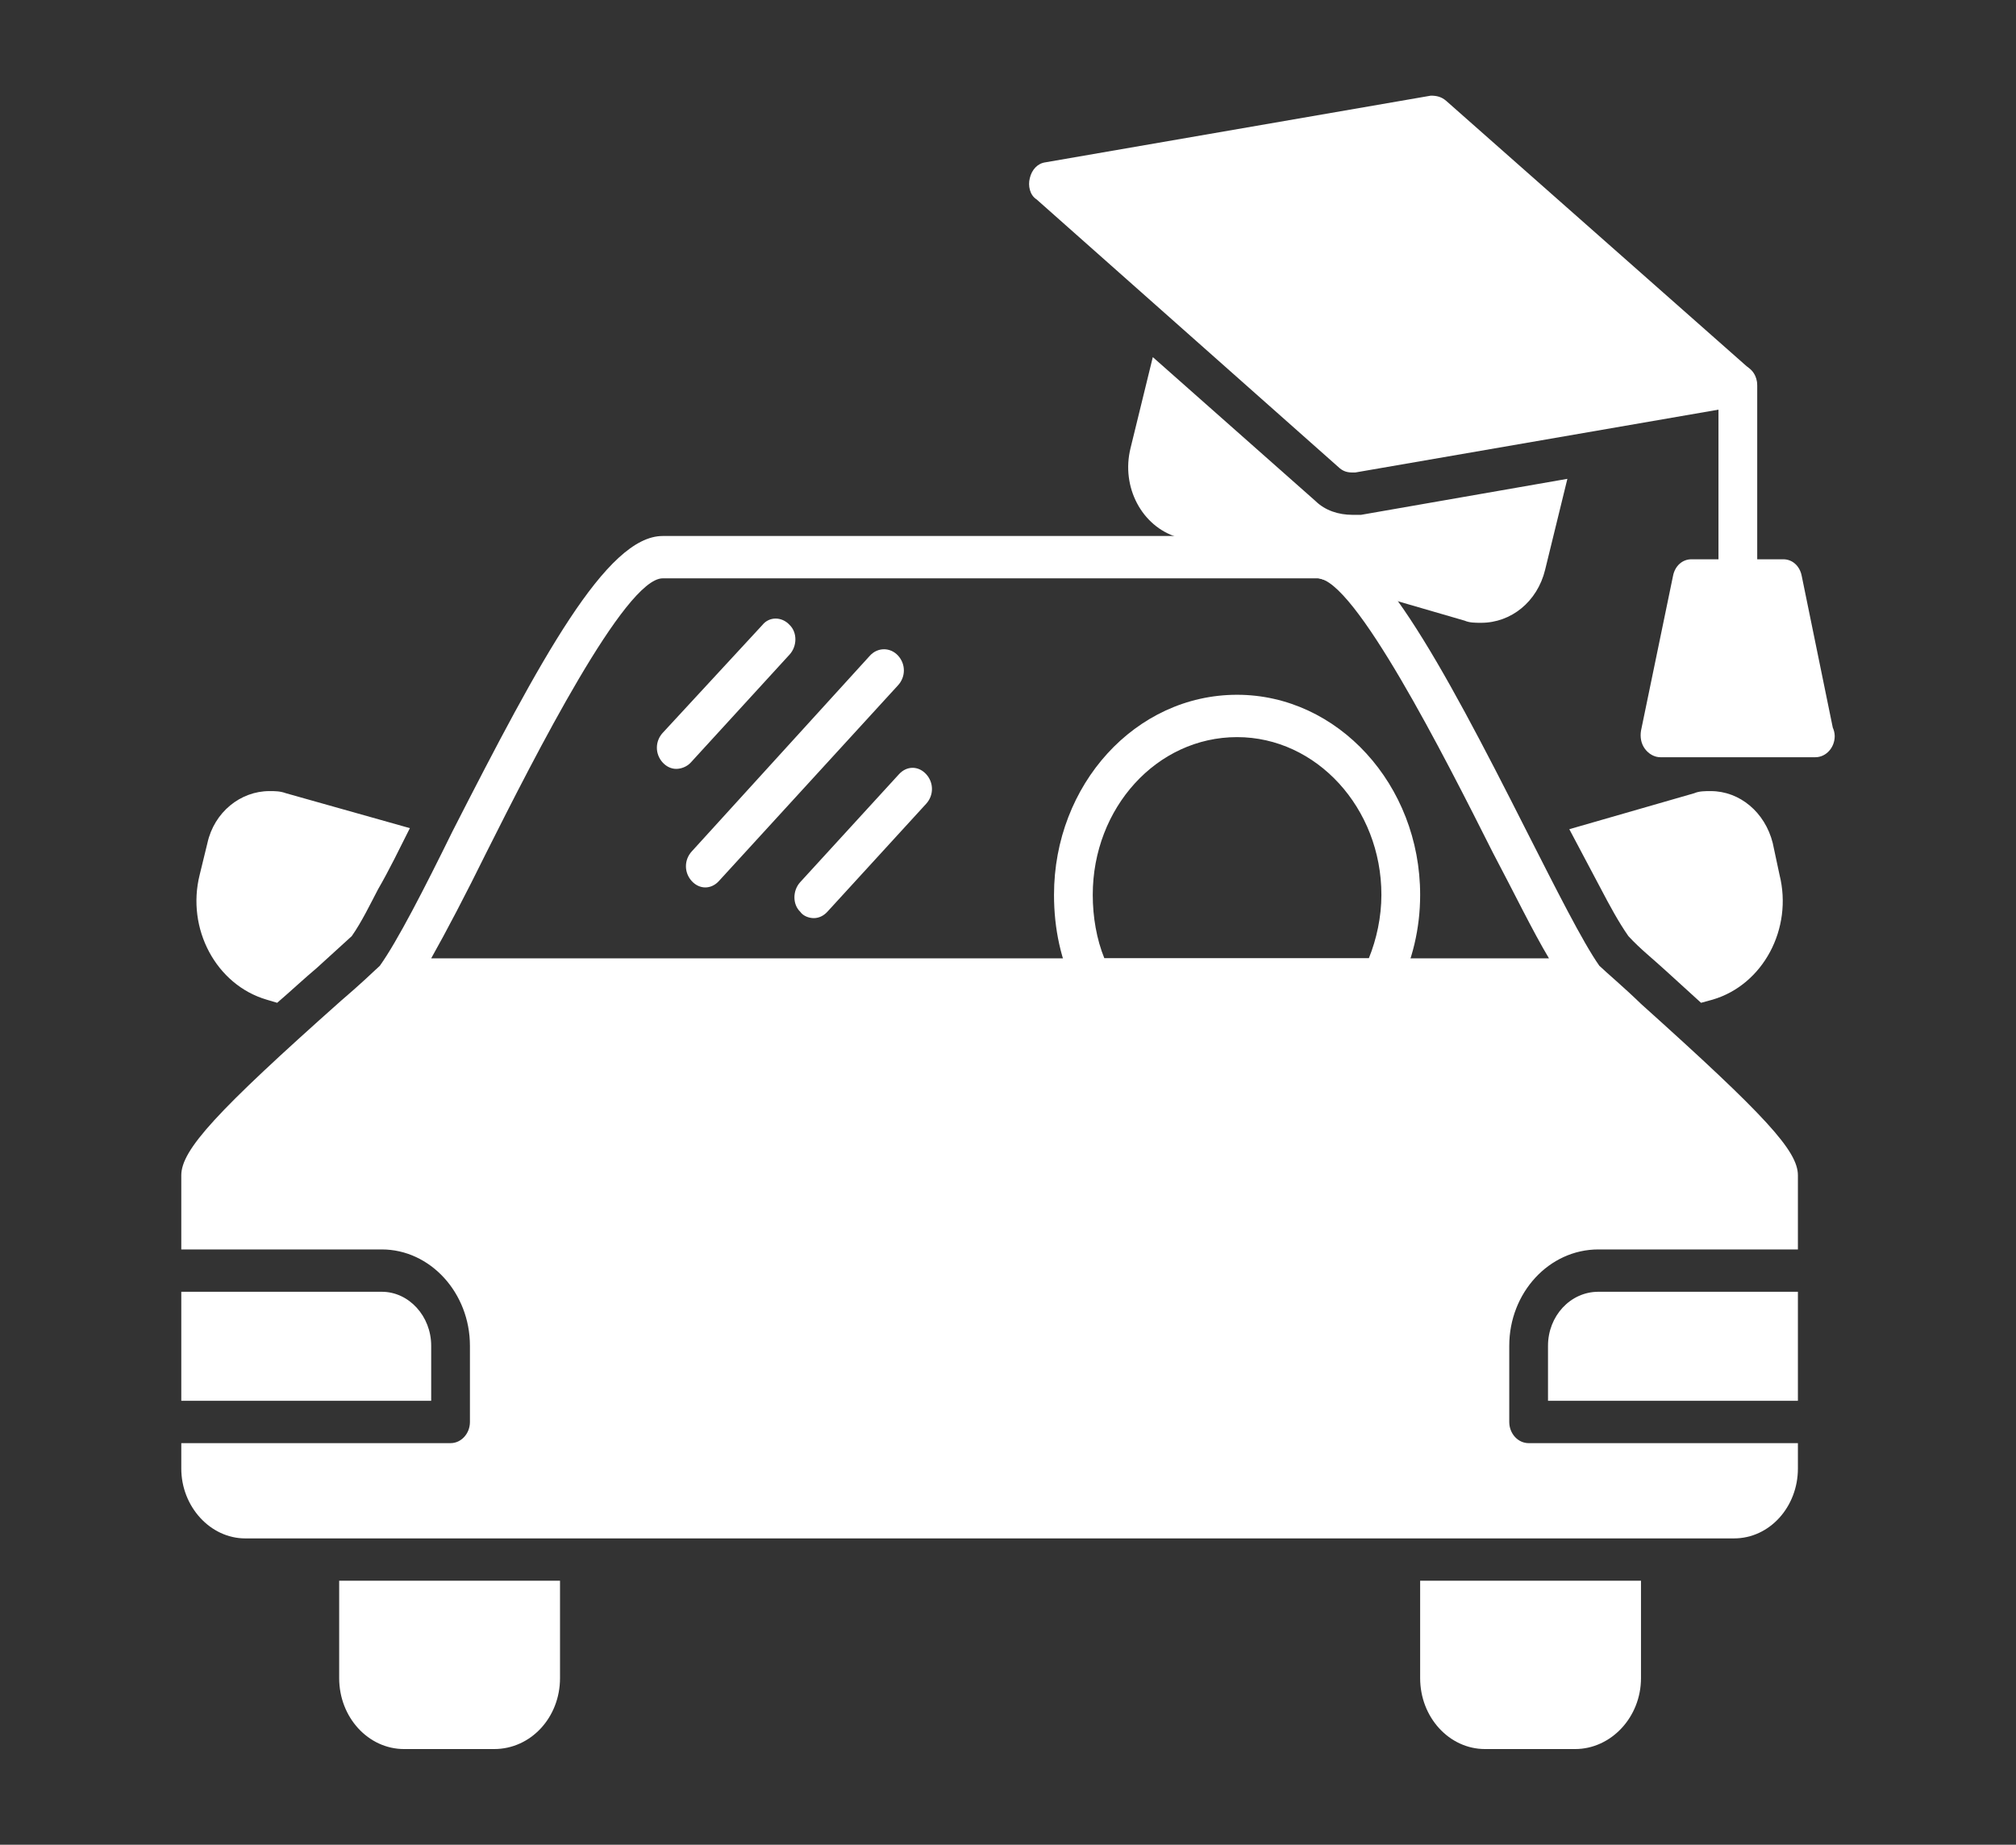
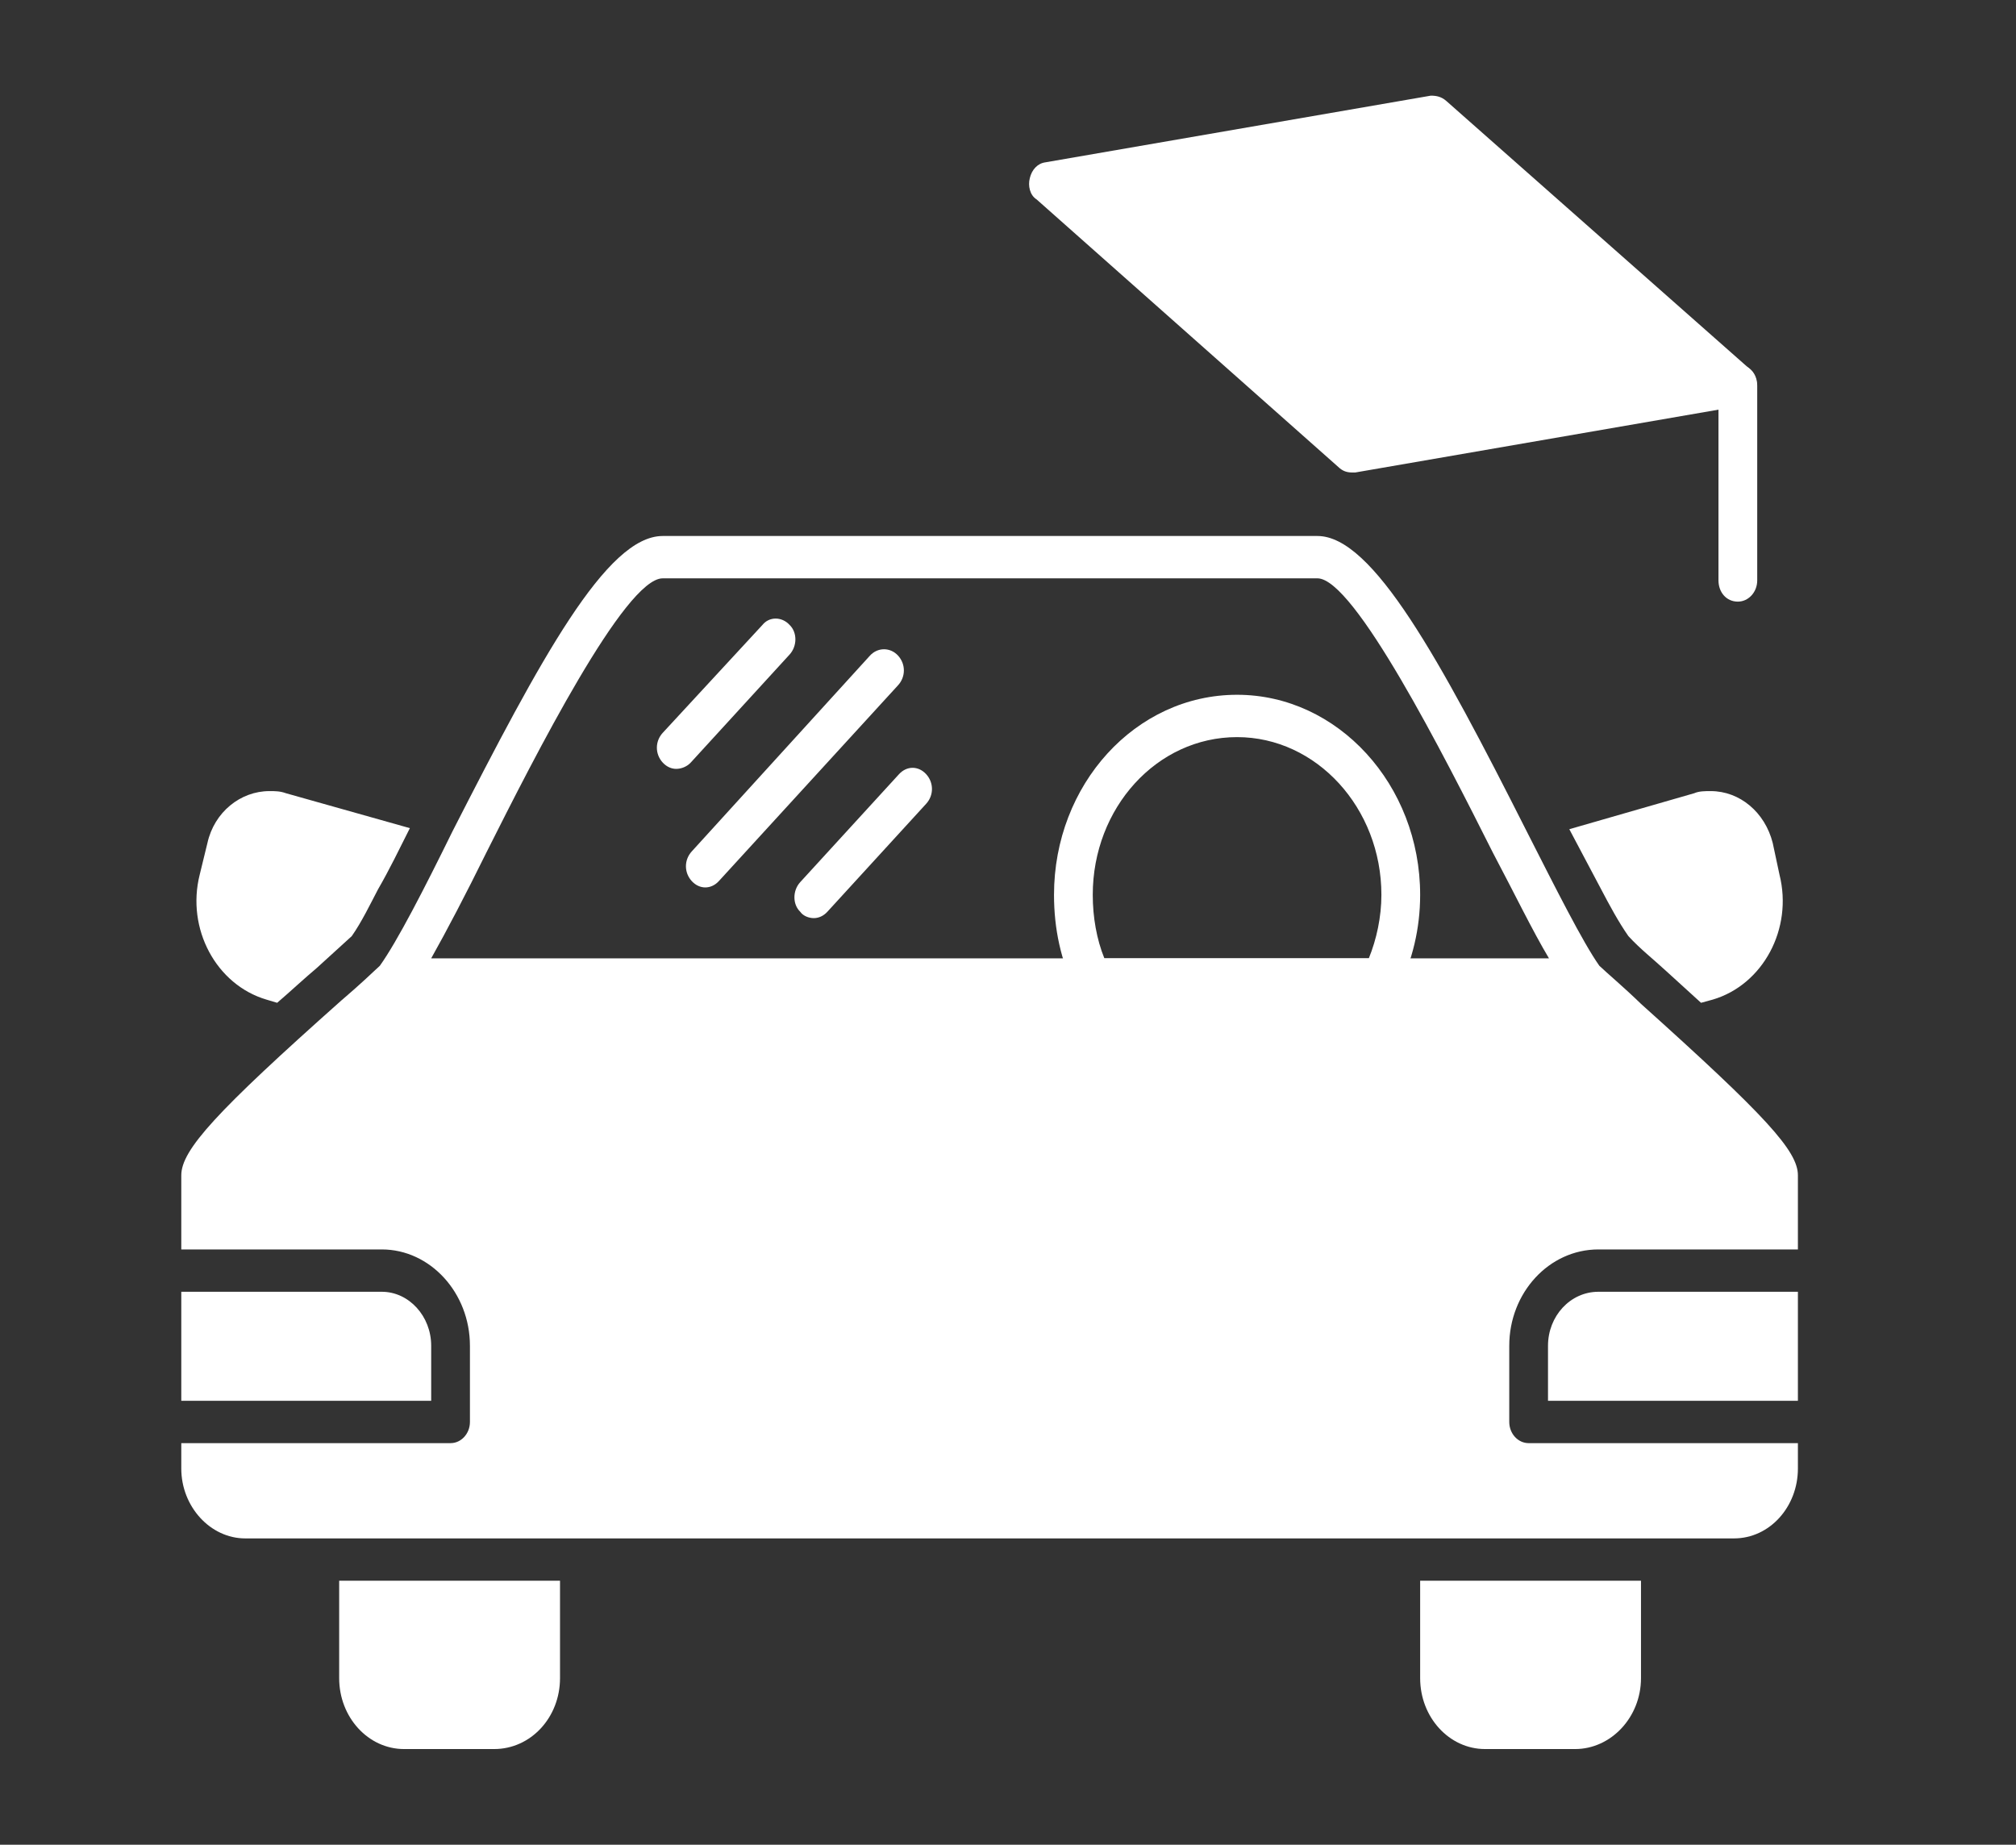
<svg xmlns="http://www.w3.org/2000/svg" viewBox="0 0 1707.00 1562.00" data-guides="{&quot;vertical&quot;:[],&quot;horizontal&quot;:[]}">
  <rect x="0" y="0" width="1707.00" height="1562.00" fill="#333333" stroke="none" />
  <defs />
-   <path fill="#ffffff" stroke="none" fill-opacity="1" stroke-width="1" stroke-opacity="1" color="rgb(51, 51, 51)" data-original="#000000" id="tSvg10081cb356a" title="Path 20" d="M1254.144 527.351C1249.224 527.351 1244.303 527.351 1240.202 525.558C1159.007 501.956 1077.812 478.354 996.617 454.752C967.091 445.789 949.048 412.626 957.249 379.464C963.537 353.77 969.825 328.076 976.113 302.383C1022.041 343.014 1067.97 383.646 1113.898 424.278C1122.1 432.344 1133.582 435.93 1145.064 435.93C1147.525 435.93 1149.985 435.93 1152.446 435.93C1210.676 425.772 1268.907 415.614 1327.138 405.456C1320.85 431.149 1314.562 456.843 1308.274 482.536C1301.713 509.425 1279.569 527.351 1254.144 527.351Z" />
  <path fill="#ffffff" stroke="none" fill-opacity="1" stroke-width="1" stroke-opacity="1" color="rgb(51, 51, 51)" data-original="#000000" id="tSvgff0175d9c0" title="Path 21" d="M1145.064 400.078C1140.963 400.078 1137.683 399.182 1134.402 396.493C1048.833 320.607 963.264 244.722 877.694 168.836C871.953 165.251 870.313 157.184 871.953 150.91C873.594 143.74 878.515 138.362 885.076 137.466C993.883 118.644 1102.69 99.822 1211.496 81C1216.417 81 1220.518 81.896 1224.619 85.481C1310.188 161.068 1395.757 236.655 1481.327 312.242C1486.247 316.723 1488.708 323.894 1487.068 331.064C1485.427 337.338 1479.686 342.716 1473.945 343.612C1365.138 362.434 1256.332 381.256 1147.525 400.078C1146.705 400.078 1145.884 400.078 1145.064 400.078ZM321.631 817.748C336.394 797.133 359.358 752.319 383.143 703.919C457.776 557.825 513.547 453.855 561.116 453.855C745.923 453.855 930.731 453.855 1115.539 453.855C1162.287 453.855 1218.878 557.825 1292.692 703.919C1317.296 752.319 1340.26 798.029 1354.203 817.748C1360.764 824.022 1374.707 835.673 1389.469 850.014C1495.269 945.02 1522.334 974.598 1522.334 995.212C1522.334 1016.126 1522.334 1037.039 1522.334 1057.953C1466.017 1057.953 1409.7 1057.953 1353.383 1057.953C1311.555 1057.953 1277.929 1094.7 1277.929 1139.515C1277.929 1161.026 1277.929 1182.536 1277.929 1204.047C1277.929 1213.907 1285.31 1221.973 1294.332 1221.973C1370.333 1221.973 1446.333 1221.973 1522.334 1221.973C1522.334 1229.143 1522.334 1236.314 1522.334 1243.484C1522.334 1275.75 1498.55 1302.639 1468.204 1302.639C1048.013 1302.639 627.821 1302.639 207.63 1302.639C178.105 1302.639 153.5 1275.75 153.5 1243.484C153.5 1236.314 153.5 1229.143 153.5 1221.973C229.501 1221.973 305.502 1221.973 381.502 1221.973C390.524 1221.973 397.905 1213.907 397.905 1204.047C397.905 1182.536 397.905 1161.026 397.905 1139.515C397.905 1094.7 364.279 1057.953 323.272 1057.953C266.681 1057.953 210.09 1057.953 153.5 1057.953C153.5 1037.039 153.5 1016.126 153.5 995.212C153.5 973.702 183.025 941.435 288.825 847.325C303.588 834.777 315.89 823.125 321.631 817.748ZM365.099 811.474C680.585 811.474 996.07 811.474 1311.555 811.474C1297.612 788.17 1282.03 755.904 1263.986 721.845C1222.979 640.283 1146.705 489.707 1115.539 489.707C930.731 489.707 745.923 489.707 561.116 489.707C529.13 489.707 452.856 640.283 411.848 721.845C394.625 756.8 378.222 788.17 365.099 811.474ZM153.5 1186.122C153.5 1155.349 153.5 1124.577 153.5 1093.804C210.09 1093.804 266.681 1093.804 323.272 1093.804C346.236 1093.804 365.099 1114.419 365.099 1139.515C365.099 1155.05 365.099 1170.586 365.099 1186.122C294.566 1186.122 224.033 1186.122 153.5 1186.122ZM1522.334 1093.804C1522.334 1124.577 1522.334 1155.349 1522.334 1186.122C1451.801 1186.122 1381.268 1186.122 1310.735 1186.122C1310.735 1170.586 1310.735 1155.05 1310.735 1139.515C1310.735 1114.419 1329.598 1093.804 1353.383 1093.804C1409.7 1093.804 1466.017 1093.804 1522.334 1093.804ZM1081.912 1221.973C919.249 1221.973 756.585 1221.973 593.922 1221.973C570.137 1221.973 550.454 1200.462 550.454 1174.47C550.454 1151.465 550.454 1128.46 550.454 1105.456C550.454 1079.464 570.137 1057.953 593.922 1057.953C756.585 1057.953 919.249 1057.953 1081.912 1057.953C1105.697 1057.953 1125.38 1079.464 1125.38 1105.456C1125.38 1128.46 1125.38 1151.465 1125.38 1174.47C1125.38 1200.462 1105.697 1221.973 1081.912 1221.973ZM593.922 1093.804C588.181 1093.804 583.26 1099.182 583.26 1105.456C583.26 1128.46 583.26 1151.465 583.26 1174.47C583.26 1180.744 588.181 1186.122 593.922 1186.122C756.585 1186.122 919.249 1186.122 1081.912 1186.122C1087.653 1186.122 1092.574 1180.744 1092.574 1174.47C1092.574 1151.465 1092.574 1128.46 1092.574 1105.456C1092.574 1099.182 1087.653 1093.804 1081.912 1093.804C919.249 1093.804 756.585 1093.804 593.922 1093.804ZM1333.699 1481C1308.274 1481 1282.85 1481 1257.425 1481C1227.079 1481 1202.475 1454.111 1202.475 1420.949C1202.475 1393.463 1202.475 1365.976 1202.475 1338.49C1264.806 1338.49 1327.138 1338.49 1389.469 1338.49C1389.469 1365.976 1389.469 1393.463 1389.469 1420.949C1389.469 1454.111 1364.045 1481 1333.699 1481Z" />
  <path fill="#ffffff" stroke="none" fill-opacity="1" stroke-width="1" stroke-opacity="1" color="rgb(51, 51, 51)" data-original="#000000" id="tSvg1653f48ea38" title="Path 22" d="M1328.778 702.127C1364.045 691.969 1399.311 681.811 1434.578 671.653C1438.679 669.86 1443.6 669.86 1448.521 669.86C1473.125 669.86 1494.449 687.786 1501.01 713.779C1502.924 722.741 1504.838 731.704 1506.751 740.667C1518.234 786.378 1492.809 833.881 1450.161 846.429C1446.88 847.325 1443.6 848.221 1440.319 849.118C1430.477 840.155 1420.635 831.192 1410.793 822.229C1400.131 812.37 1388.649 803.407 1378.808 792.652C1370.606 781 1362.405 765.763 1355.843 753.215C1346.822 736.186 1337.8 719.156 1328.778 702.127ZM234.695 849.118C231.688 848.221 228.681 847.325 225.673 846.429C183.025 833.881 157.601 786.378 169.083 740.667C171.27 731.704 173.457 722.741 175.644 713.779C181.385 687.786 203.529 669.86 228.134 669.86C233.055 669.86 237.155 669.86 242.076 671.653C277.07 681.512 312.063 691.371 347.056 701.231C338.034 719.156 329.833 736.186 319.991 753.215C313.43 765.763 306.048 781 297.847 792.652C288.005 801.615 278.163 810.577 268.321 819.54C257.659 828.503 246.177 839.259 234.695 849.118ZM1169.669 847.325C1088.2 847.325 1006.732 847.325 925.263 847.325C918.702 847.325 913.781 843.74 910.501 838.362C898.198 813.266 892.457 786.378 892.457 757.697C892.457 664.483 961.35 588.298 1047.466 588.298C1132.762 588.298 1202.475 664.483 1202.475 757.697C1202.475 786.378 1195.914 813.266 1183.611 838.362C1181.151 843.74 1175.41 847.325 1169.669 847.325ZM935.105 811.474C1009.739 811.474 1084.373 811.474 1159.007 811.474C1165.568 795.341 1169.669 776.519 1169.669 757.697C1169.669 684.201 1114.718 624.15 1047.466 624.15C979.393 624.15 925.263 684.201 925.263 757.697C925.263 776.519 928.544 795.341 935.105 811.474ZM597.202 751.423C593.102 751.423 589.001 749.63 585.72 746.045C579.159 738.875 579.159 728.119 585.72 720.949C636.023 665.678 686.326 610.407 736.628 555.136C743.189 547.965 753.851 547.965 760.413 555.136C766.974 562.306 766.974 573.062 760.413 580.232C709.837 635.503 659.261 690.774 608.684 746.045C605.404 749.63 601.303 751.423 597.202 751.423ZM689.059 777.415C684.959 777.415 680.038 775.622 677.577 772.037C671.016 765.763 671.016 754.111 677.577 746.941C705.462 716.467 733.348 685.994 761.233 655.52C767.794 648.35 777.636 648.35 784.197 655.52C790.758 662.69 790.758 673.446 784.197 680.616C756.312 711.09 728.427 741.563 700.542 772.037C697.261 775.622 693.16 777.415 689.059 777.415ZM572.598 651.038C568.497 651.038 564.396 649.246 561.116 645.661C554.554 638.49 554.554 627.735 561.116 620.565C589.274 590.091 617.433 559.617 645.591 529.143C651.332 521.973 661.994 521.973 668.556 529.143C675.117 535.417 675.117 547.069 668.556 554.239C640.67 584.713 612.785 615.187 584.9 645.661C581.62 649.246 576.699 651.038 572.598 651.038ZM418.409 1481C392.985 1481 367.56 1481 342.135 1481C311.789 1481 287.185 1454.111 287.185 1420.949C287.185 1393.463 287.185 1365.976 287.185 1338.49C349.516 1338.49 411.848 1338.49 474.18 1338.49C474.18 1365.976 474.18 1393.463 474.18 1420.949C474.18 1454.111 449.575 1481 418.409 1481ZM1471.485 509.425C1461.643 509.425 1455.082 501.358 1455.082 491.499C1455.082 436.527 1455.082 381.555 1455.082 326.583C1455.082 315.827 1461.643 308.657 1471.485 308.657C1480.506 308.657 1487.888 315.827 1487.888 326.583C1487.888 381.555 1487.888 436.527 1487.888 491.499C1487.888 501.358 1480.506 509.425 1471.485 509.425Z" />
-   <path fill="#ffffff" stroke="none" fill-opacity="1" stroke-width="1" stroke-opacity="1" color="rgb(51, 51, 51)" data-original="#000000" id="tSvgcd9d76206c" title="Path 23" d="M1537.097 641.179C1493.355 641.179 1449.614 641.179 1405.873 641.179C1400.952 641.179 1396.031 638.49 1392.75 634.009C1389.469 629.528 1388.649 624.15 1389.469 618.772C1398.491 575.153 1407.513 531.534 1416.535 487.914C1418.175 478.951 1424.736 473.574 1432.118 473.574C1458.089 473.574 1484.06 473.574 1510.032 473.574C1517.413 473.574 1523.975 478.951 1525.615 487.914C1534.363 530.637 1543.111 573.36 1551.86 616.083C1552.68 617.876 1553.5 620.565 1553.5 623.254C1553.5 633.113 1546.119 641.179 1537.097 641.179Z" />
</svg>